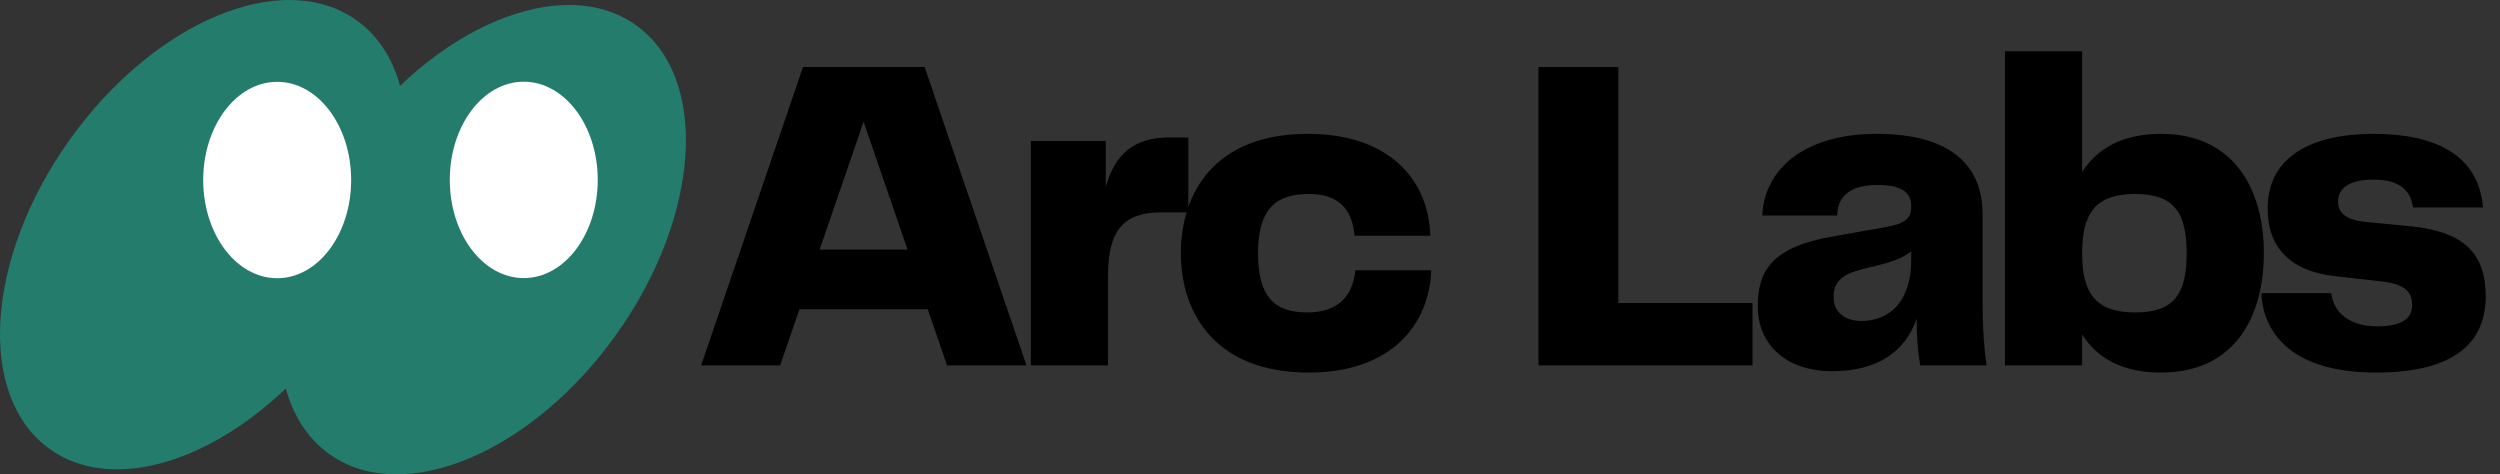
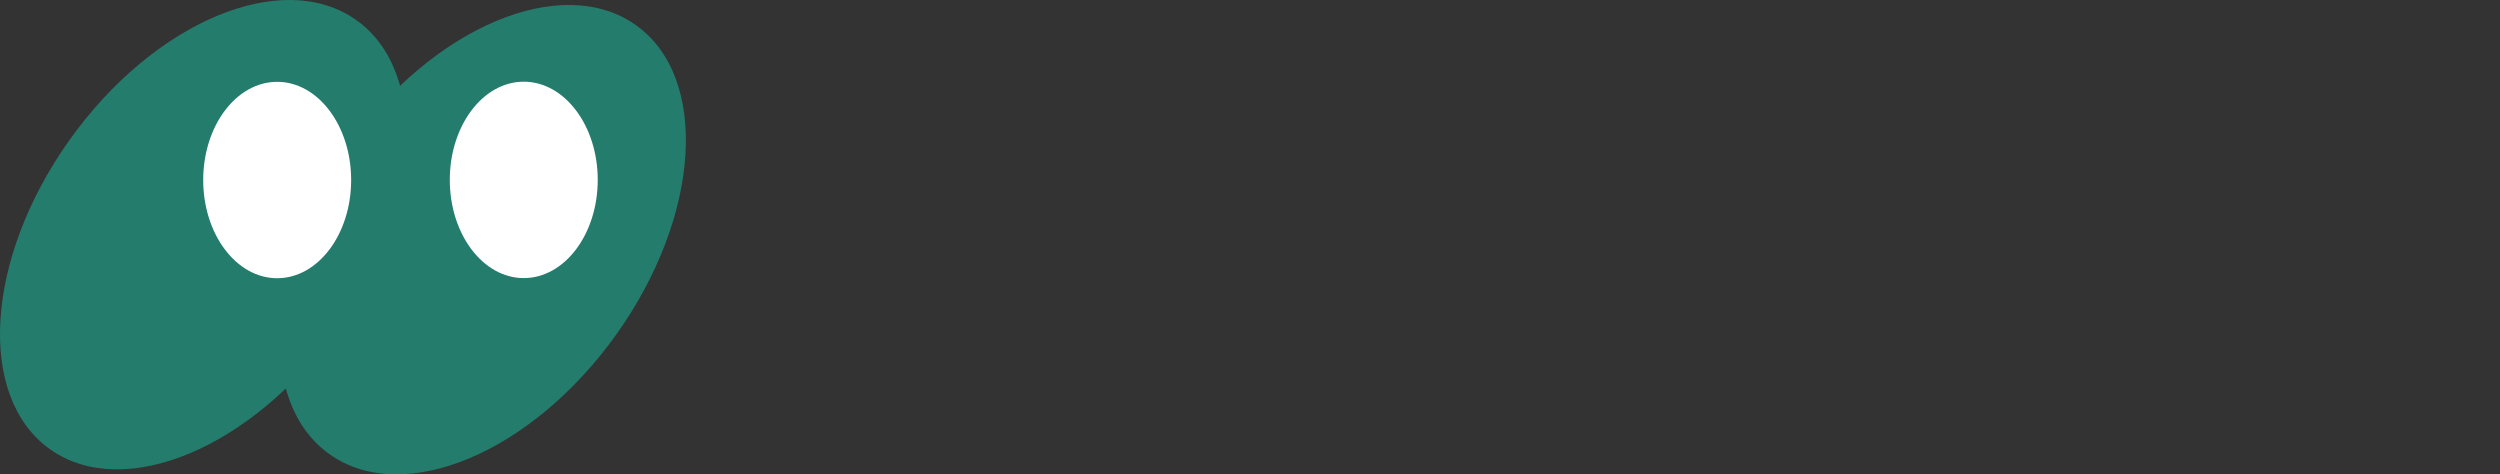
<svg xmlns="http://www.w3.org/2000/svg" width="390" height="74" viewBox="0 0 390 74" fill="none">
  <rect x="0" y="0" width="390" height="74" fill="#333333" stroke="none" />
-   <path d="M147.74 57L144.73 48.25H124.71L121.7 57H109.38L125.27 10.45H144.24L160.13 57H147.74ZM127.86 38.94H141.58L134.72 18.99L127.86 38.94ZM182.44 21.44H185.38V33.13H181.11C175.3 33.13 172.85 35.93 172.85 43V57H160.81V22H172.5V29.14C173.9 24.17 176.77 21.44 182.44 21.44ZM184.214 39.5C184.214 30.05 189.534 20.88 204.024 20.88C216.694 20.88 222.854 28.02 223.134 36.77H211.304C210.954 32.64 208.854 30.26 204.164 30.26C199.124 30.26 196.254 32.5 196.254 39.5C196.254 46.5 198.984 48.74 203.954 48.74C208.924 48.74 211.024 46.01 211.444 42.16H223.274C222.994 50.49 217.184 58.12 204.164 58.12C189.674 58.12 184.214 48.95 184.214 39.5ZM252.463 47.27H273.393V57H240.003V10.45H252.463V47.27ZM285.831 57.91C278.831 57.91 274.211 53.92 274.211 47.76C274.211 42.16 276.521 38.45 286.181 36.84L294.091 35.44C297.311 34.88 298.151 34.04 298.151 32.22C298.151 30.12 296.891 28.86 292.901 28.86C288.701 28.86 286.671 30.54 286.601 33.62H274.911C275.261 26.2 281.701 20.88 292.761 20.88C303.821 20.88 309.281 25.43 309.281 33.41V47.34C309.281 51.05 309.491 54.13 309.911 57H299.551C299.201 54.97 298.991 52.59 298.991 49.72C297.241 54.83 292.901 57.91 285.831 57.91ZM290.381 50.07C294.931 50.07 298.151 46.85 298.151 40.55V39.22C296.471 40.48 294.861 40.9 292.691 41.46L290.661 41.95C287.301 42.79 286.041 43.98 286.041 46.36C286.041 48.81 287.931 50.07 290.381 50.07ZM337.13 20.88C348.61 20.88 353.16 29.7 353.16 39.43C353.16 49.44 348.61 58.12 337.13 58.12C331.18 58.12 327.19 55.95 324.81 52.17V57H312.77V8H324.81V26.83C327.19 23.12 331.18 20.88 337.13 20.88ZM333.07 48.74C339.02 48.74 341.12 46.01 341.12 39.5C341.12 32.99 339.02 30.26 333.07 30.26C326.91 30.26 324.81 33.27 324.81 39.5C324.81 45.73 326.91 48.74 333.07 48.74ZM352.77 45.73H363.69C363.97 48.6 366.35 50.91 370.83 50.91C374.75 50.91 376.29 49.65 376.29 47.62C376.29 45.87 375.66 44.4 371.6 43.91L364.18 43.07C357.39 42.3 353.75 38.66 353.75 32.57C353.75 24.24 360.89 20.88 370.27 20.88C379.93 20.88 386.65 24.17 387.35 32.36H376.43C376.08 29.63 374.19 28.02 370.34 28.02C366.28 28.02 364.74 29.49 364.74 31.45C364.74 32.92 365.58 34.25 368.87 34.6L376.08 35.3C384.34 36.14 387.77 39.5 387.77 46.22C387.77 52.87 383.64 58.12 370.62 58.12C357.81 58.12 353.05 52.17 352.77 45.73Z" fill="black" />
  <path d="M96.187 52.119C83.019 70.624 62.993 79.031 51.459 70.896C39.925 62.761 41.25 41.164 54.418 22.659C67.587 4.154 87.612 -4.253 99.146 3.882C110.681 12.017 109.356 33.614 96.187 52.119Z" fill="#247C6C" />
  <path d="M52.582 51.341C39.413 69.846 19.388 78.253 7.854 70.118C-3.681 61.983 -2.356 40.386 10.813 21.881C23.981 3.376 44.007 -5.031 55.541 3.104C67.075 11.239 65.75 32.836 52.582 51.341Z" fill="#247C6C" />
  <path d="M70.167 28.064C70.167 36.524 75.333 43.382 81.707 43.382C88.08 43.382 93.247 36.524 93.247 28.064C93.247 19.604 88.08 12.745 81.707 12.745C75.333 12.745 70.167 19.604 70.167 28.064Z" fill="white" />
  <path d="M31.7 28.084C31.7 36.544 36.867 43.402 43.24 43.402C49.613 43.402 54.78 36.544 54.78 28.084C54.78 19.624 49.613 12.765 43.24 12.765C36.867 12.765 31.7 19.624 31.7 28.084Z" fill="white" />
</svg>